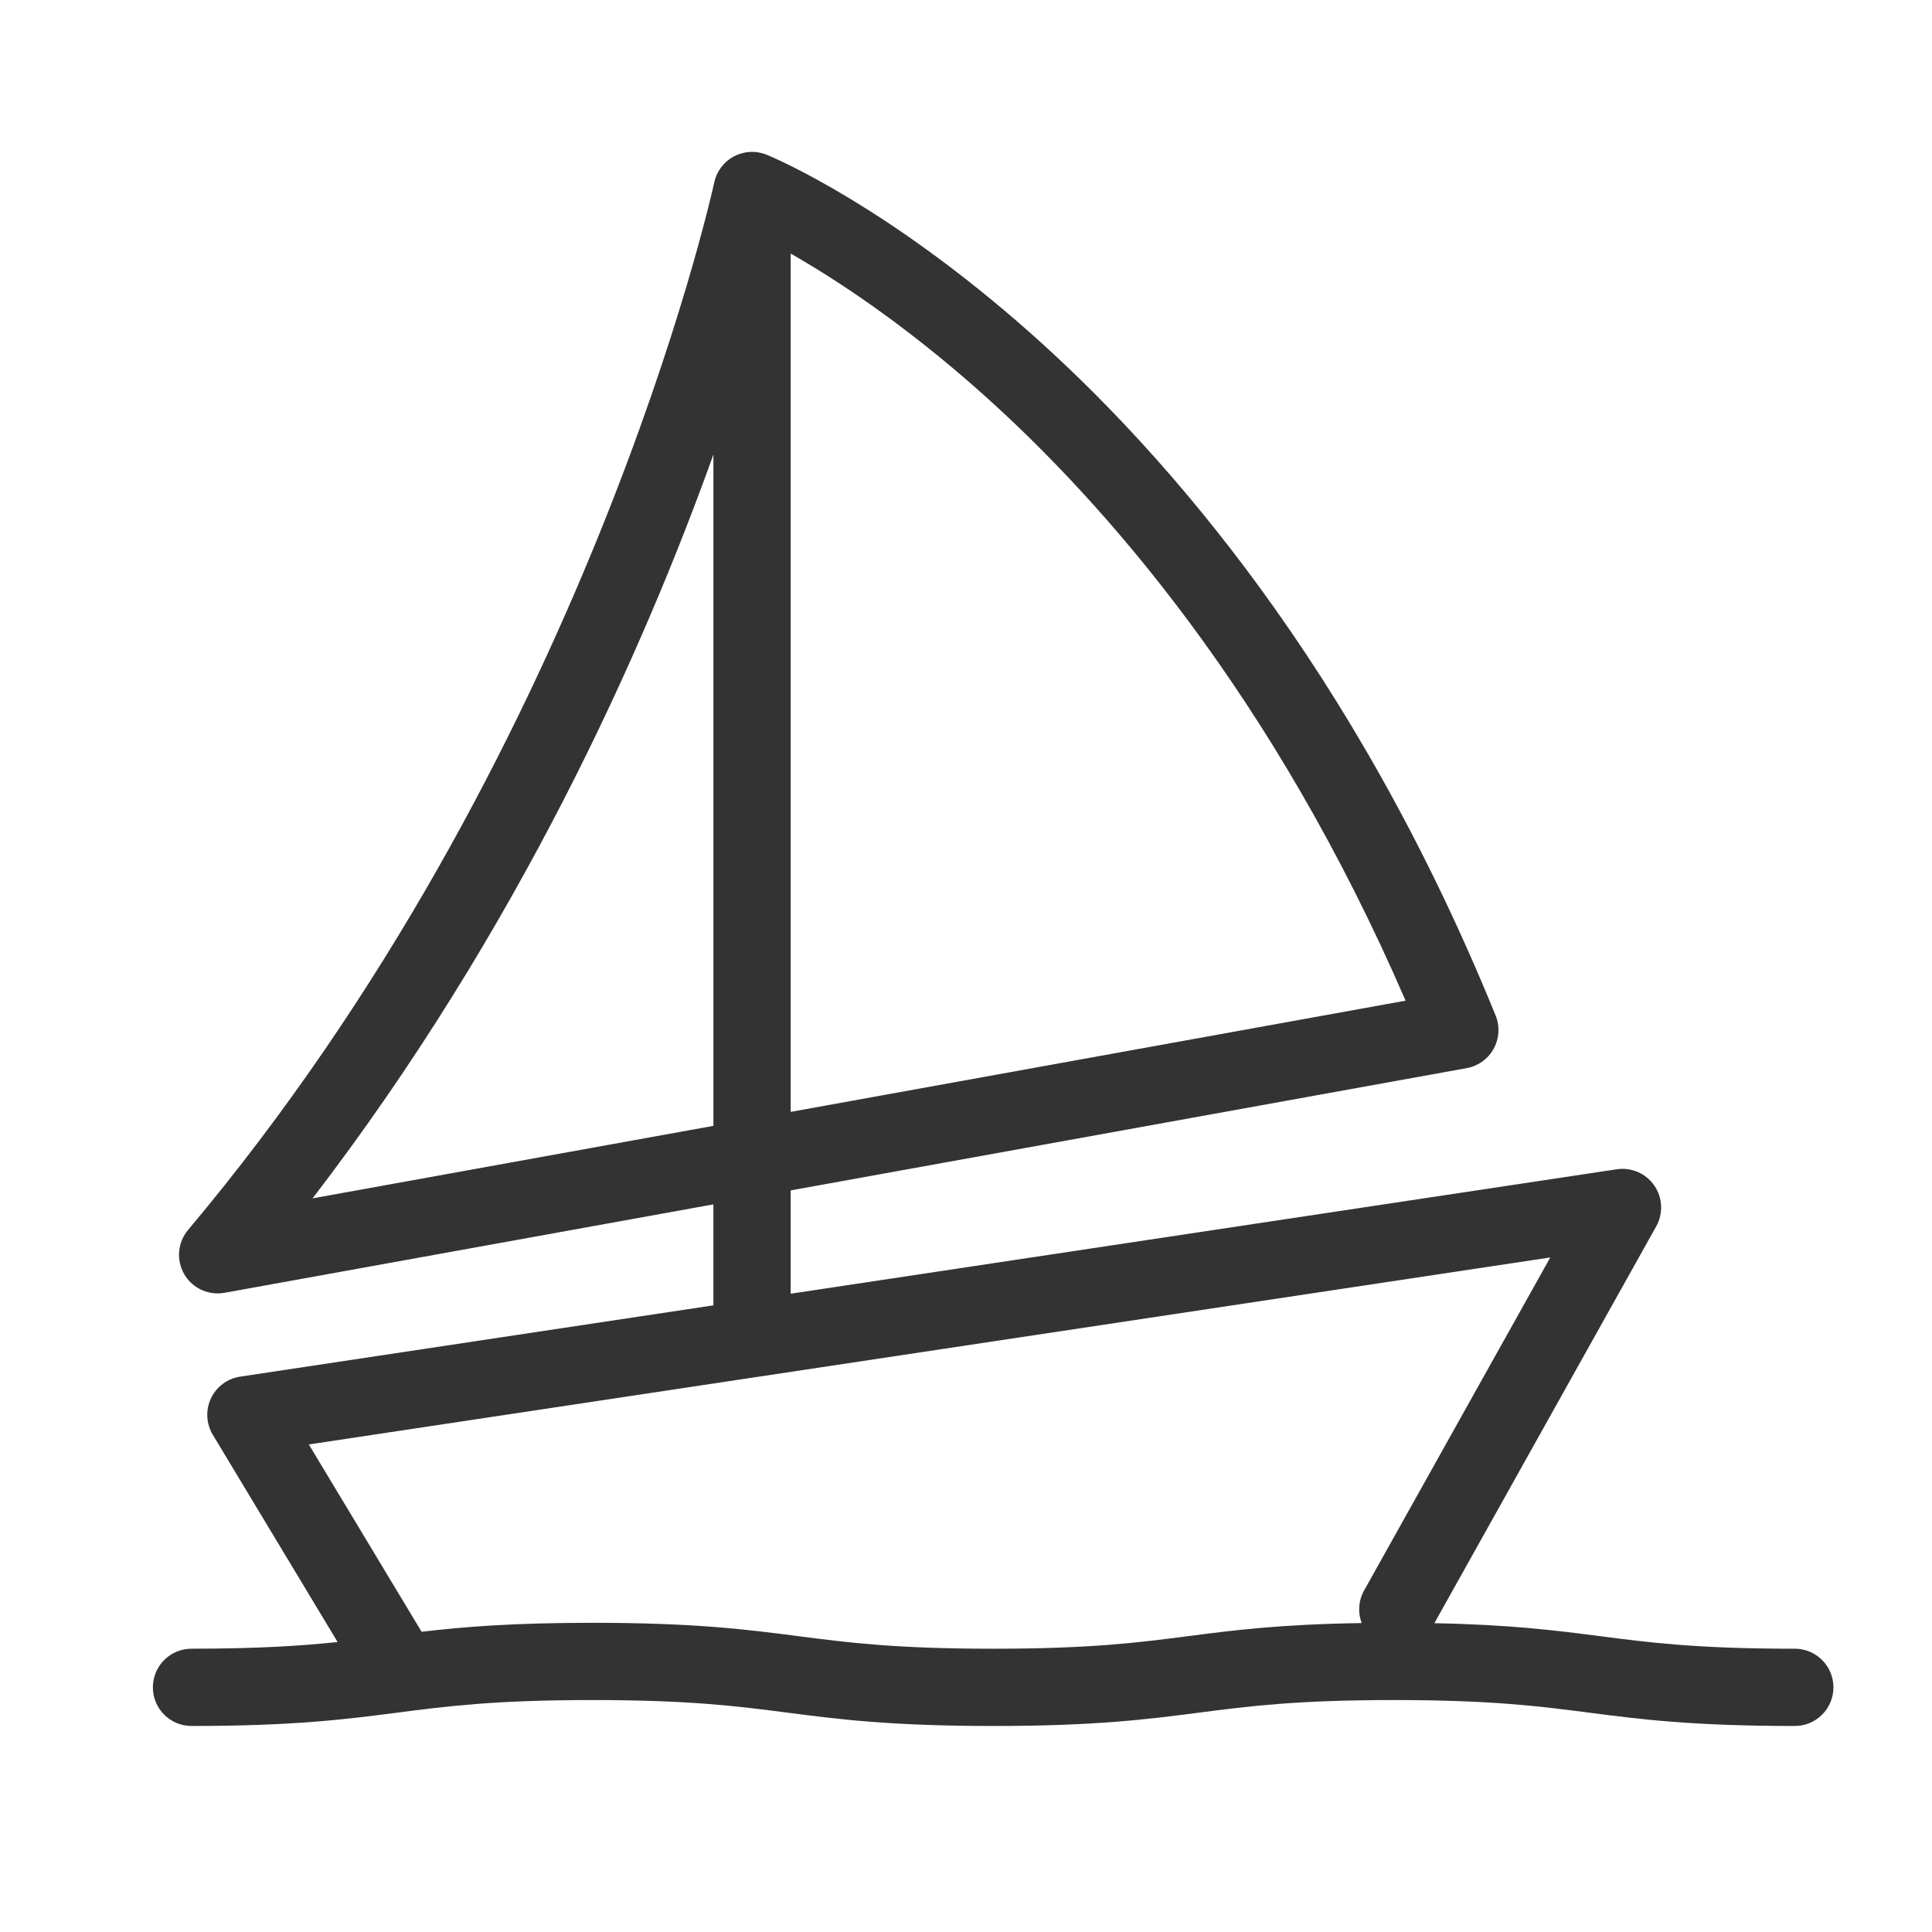
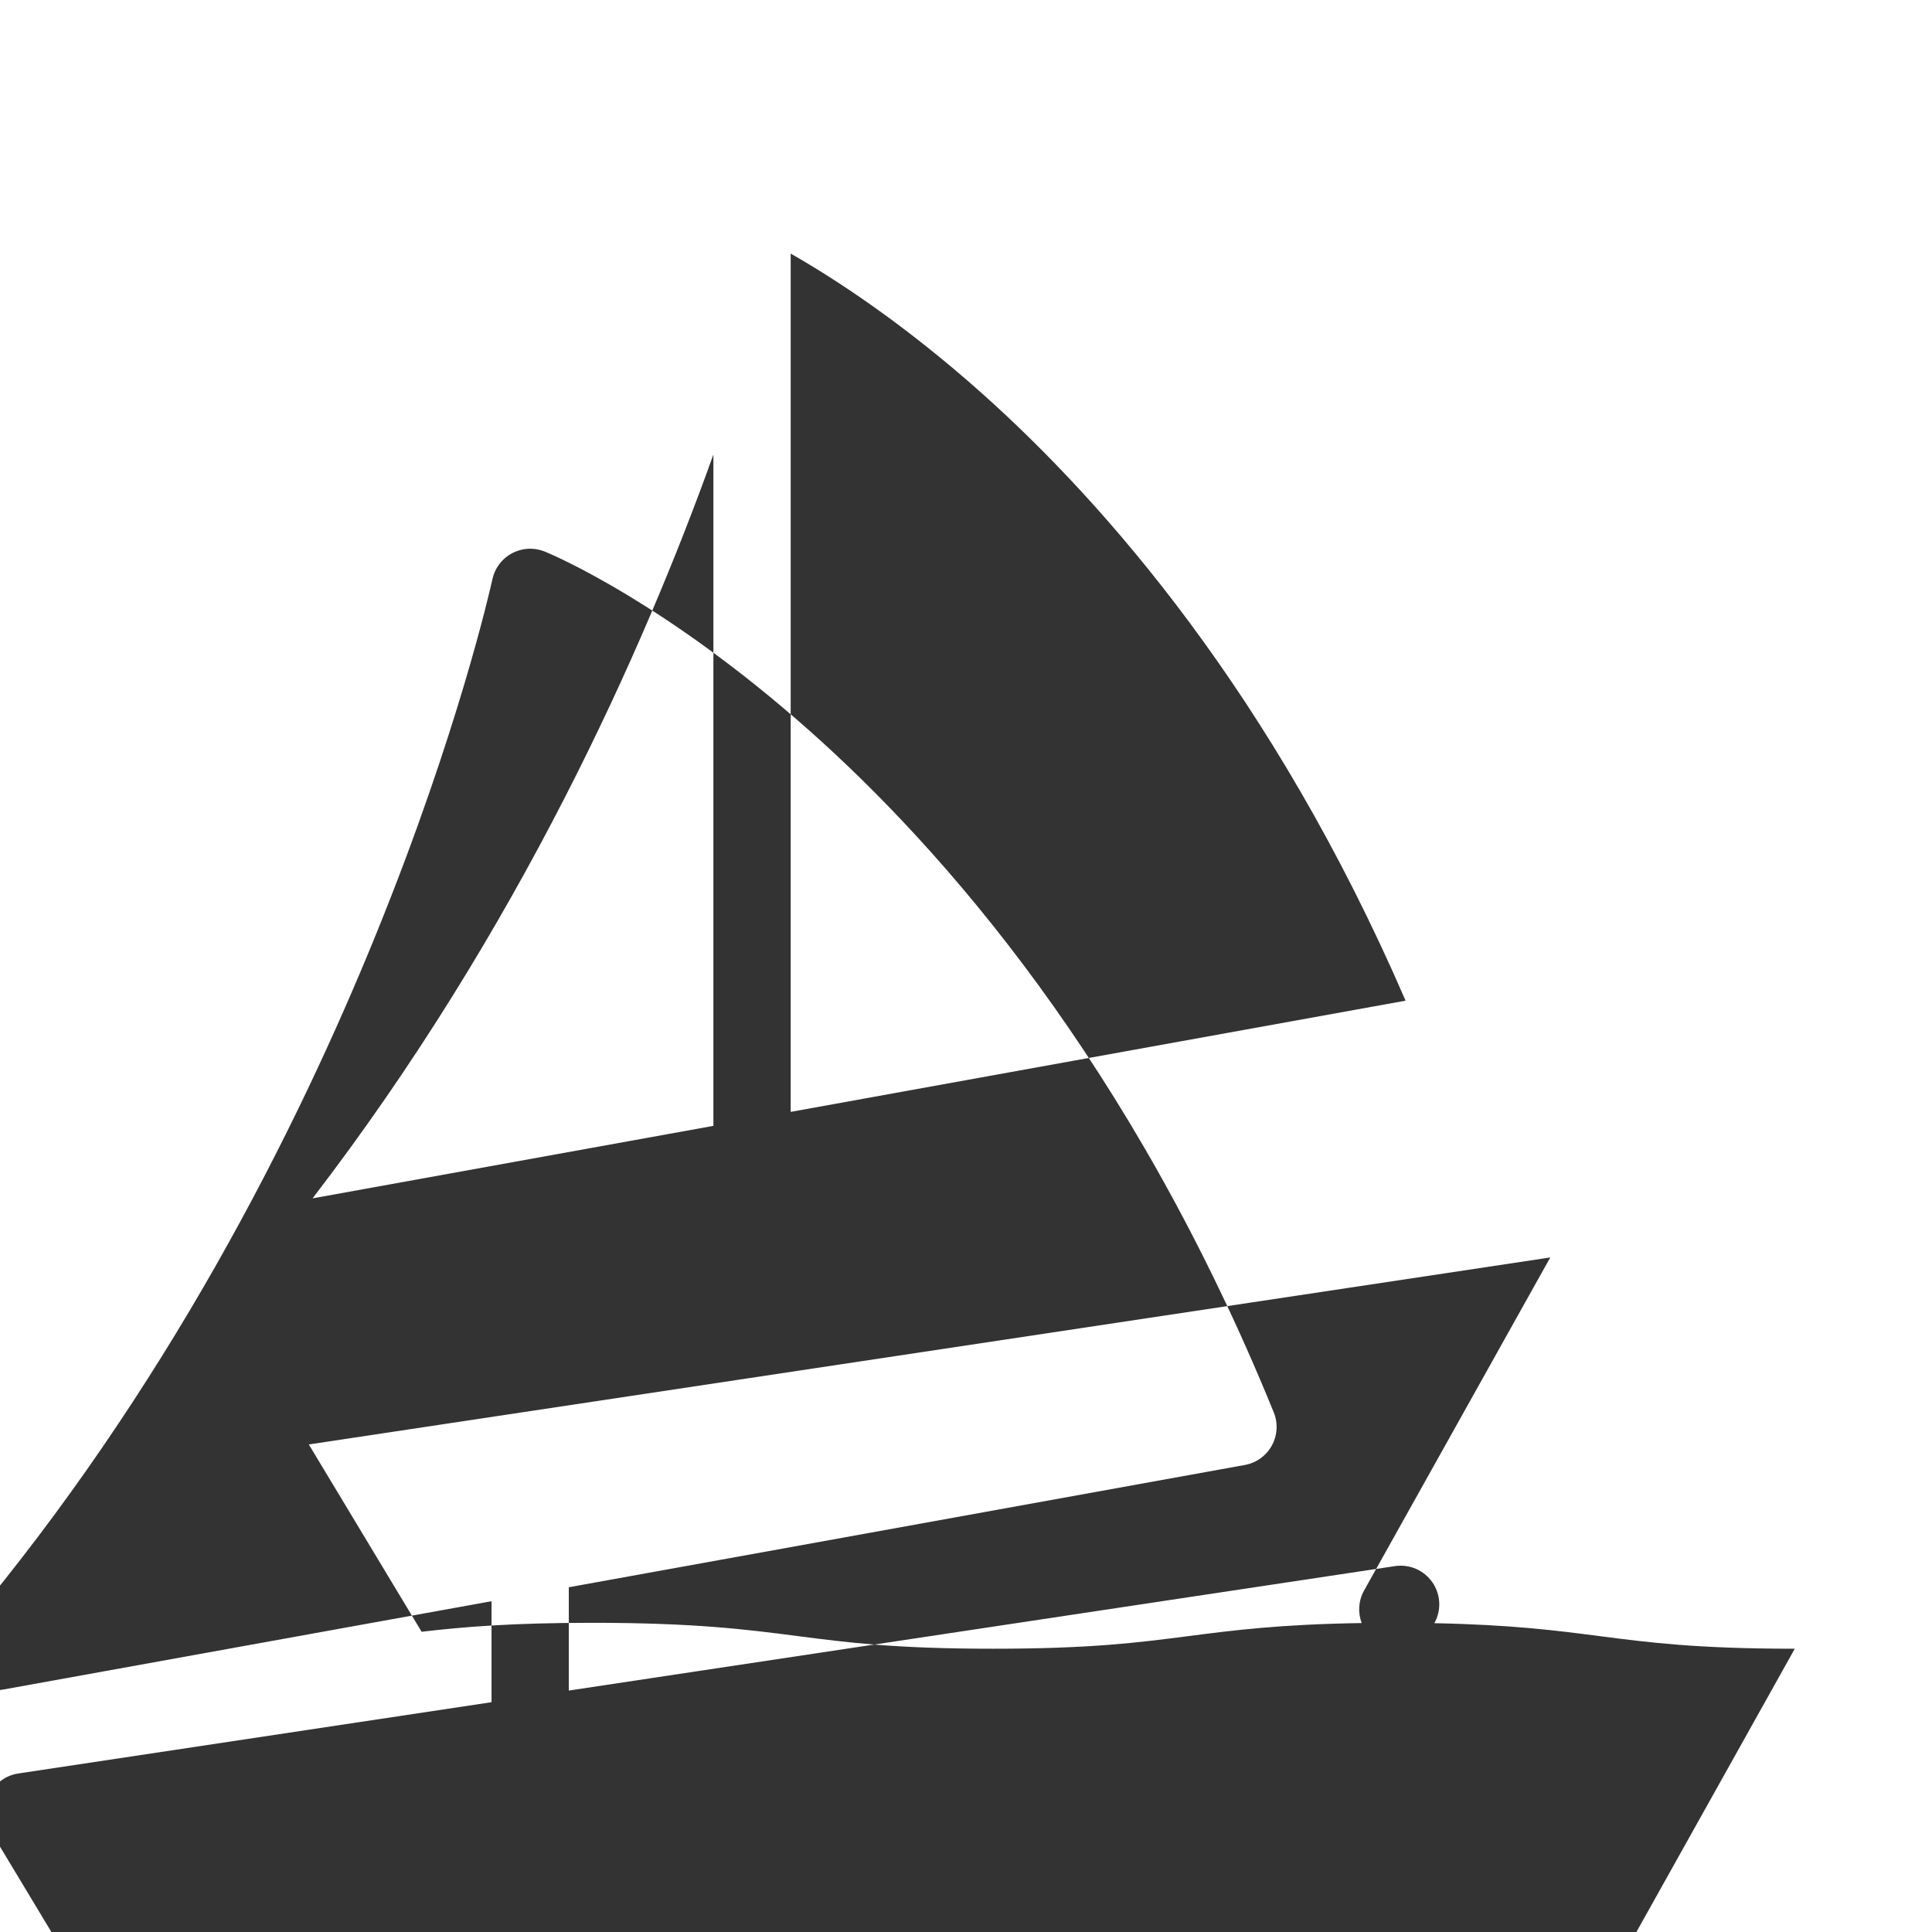
<svg xmlns="http://www.w3.org/2000/svg" id="Ebene_1" viewBox="0 0 300 300">
  <defs>
    <style>.cls-1{fill:#333;}</style>
  </defs>
-   <path class="cls-1" d="M278.692,256.013c-15.173,0-22.544-.953-30.349-1.963-6.735-.871-13.681-1.766-25.616-2.001l34.45-61.622c1.117-1.998,1-4.459-.303-6.342s-3.563-2.864-5.828-2.519l-128.271,19.322v-16.042l104.975-18.987c1.778-.322,3.317-1.429,4.188-3.013.872-1.584.982-3.477.302-5.151-22.01-54.142-51.405-87.494-72.19-105.94-22.111-19.623-39.269-27.008-40.911-27.69-.024-.01-.048-.02-.071-.029-.01-.004-.03-.012-.037-.015-.024-.01-.048-.015-.072-.025-.165-.065-.333-.123-.505-.173-.057-.017-.114-.029-.171-.044-.143-.037-.287-.071-.435-.097-.074-.013-.149-.023-.223-.034-.129-.018-.259-.034-.391-.044-.087-.007-.173-.01-.26-.013-.066-.002-.131-.01-.197-.01-.06,0-.117.007-.176.009-.086.003-.171.007-.256.013-.133.01-.264.024-.395.042-.072.01-.145.02-.217.033-.146.026-.29.058-.432.094-.058.015-.115.028-.172.044-.159.045-.314.099-.468.156-.042.016-.085.029-.126.046-.182.073-.359.155-.531.245-.012.006-.025.011-.038.017-.002.001-.004.003-.006.004-.193.103-.379.215-.559.337-.004.003-.008.007-.013.009-.166.114-.325.236-.478.365-.046.039-.089.081-.133.121-.109.097-.215.197-.316.302-.05.052-.097.106-.145.16-.091.101-.179.204-.263.311-.045.057-.088.116-.131.175-.081.112-.158.226-.231.344-.036.058-.072.116-.107.175-.074.127-.141.258-.206.391-.026.054-.053.106-.078.161-.067.15-.126.304-.181.46-.015.042-.032.082-.046.125-.063.192-.116.388-.16.589-.002.007-.004.014-.006.022,0,.001-.001.007-.002.008-.004.017-.008.034-.011.051-.518,2.37-19.959,89.185-81.688,162.591-1.628,1.935-1.867,4.683-.6,6.87,1.086,1.873,3.077,2.991,5.19,2.991.354,0,.712-.031,1.069-.096l75.909-13.73v15.679l-73.484,11.069c-1.981.298-3.683,1.565-4.536,3.379-.853,1.813-.744,3.933.29,5.648l19.378,32.182c-5.685.598-12.386,1.037-22.684,1.037-3.313,0-6,2.687-6,6s2.687,6,6,6c15.946,0,24.052-1.049,31.89-2.062,7.805-1.01,15.177-1.963,30.351-1.963s22.546.953,30.351,1.963c7.838,1.014,15.942,2.062,31.889,2.062s24.051-1.049,31.889-2.062c7.805-1.01,15.176-1.963,30.349-1.963s22.543.953,30.348,1.963c7.838,1.014,15.942,2.062,31.888,2.062,3.313,0,6-2.687,6-6s-2.687-6-6-6ZM218.258,155.383l-95.481,17.269V39.377c6.906,3.94,17.562,10.863,29.793,21.784,18.794,16.783,45.061,46.546,65.688,94.222ZM48.535,186.08c32.028-41.708,51.381-85.182,62.241-115.503v104.246l-62.241,11.257ZM184.569,254.05c-7.805,1.01-15.177,1.963-30.35,1.963s-22.545-.953-30.35-1.963c-7.838-1.014-15.943-2.062-31.89-2.062-12.387,0-20.037.633-26.512,1.391l-17.512-29.084,192.773-29.038-28.915,51.72c-.899,1.609-.976,3.452-.372,5.051-12.712.195-19.906,1.122-26.874,2.023Z" />
+   <path class="cls-1" d="M278.692,256.013c-15.173,0-22.544-.953-30.349-1.963-6.735-.871-13.681-1.766-25.616-2.001c1.117-1.998,1-4.459-.303-6.342s-3.563-2.864-5.828-2.519l-128.271,19.322v-16.042l104.975-18.987c1.778-.322,3.317-1.429,4.188-3.013.872-1.584.982-3.477.302-5.151-22.01-54.142-51.405-87.494-72.19-105.94-22.111-19.623-39.269-27.008-40.911-27.69-.024-.01-.048-.02-.071-.029-.01-.004-.03-.012-.037-.015-.024-.01-.048-.015-.072-.025-.165-.065-.333-.123-.505-.173-.057-.017-.114-.029-.171-.044-.143-.037-.287-.071-.435-.097-.074-.013-.149-.023-.223-.034-.129-.018-.259-.034-.391-.044-.087-.007-.173-.01-.26-.013-.066-.002-.131-.01-.197-.01-.06,0-.117.007-.176.009-.086.003-.171.007-.256.013-.133.01-.264.024-.395.042-.072.01-.145.02-.217.033-.146.026-.29.058-.432.094-.058.015-.115.028-.172.044-.159.045-.314.099-.468.156-.042.016-.085.029-.126.046-.182.073-.359.155-.531.245-.012.006-.025.011-.038.017-.002.001-.004.003-.006.004-.193.103-.379.215-.559.337-.004.003-.008.007-.013.009-.166.114-.325.236-.478.365-.046.039-.089.081-.133.121-.109.097-.215.197-.316.302-.05.052-.097.106-.145.16-.091.101-.179.204-.263.311-.045.057-.088.116-.131.175-.081.112-.158.226-.231.344-.036.058-.072.116-.107.175-.074.127-.141.258-.206.391-.026.054-.053.106-.078.161-.067.15-.126.304-.181.46-.015.042-.032.082-.046.125-.063.192-.116.388-.16.589-.002.007-.004.014-.006.022,0,.001-.001.007-.002.008-.004.017-.008.034-.011.051-.518,2.37-19.959,89.185-81.688,162.591-1.628,1.935-1.867,4.683-.6,6.87,1.086,1.873,3.077,2.991,5.19,2.991.354,0,.712-.031,1.069-.096l75.909-13.73v15.679l-73.484,11.069c-1.981.298-3.683,1.565-4.536,3.379-.853,1.813-.744,3.933.29,5.648l19.378,32.182c-5.685.598-12.386,1.037-22.684,1.037-3.313,0-6,2.687-6,6s2.687,6,6,6c15.946,0,24.052-1.049,31.89-2.062,7.805-1.01,15.177-1.963,30.351-1.963s22.546.953,30.351,1.963c7.838,1.014,15.942,2.062,31.889,2.062s24.051-1.049,31.889-2.062c7.805-1.01,15.176-1.963,30.349-1.963s22.543.953,30.348,1.963c7.838,1.014,15.942,2.062,31.888,2.062,3.313,0,6-2.687,6-6s-2.687-6-6-6ZM218.258,155.383l-95.481,17.269V39.377c6.906,3.94,17.562,10.863,29.793,21.784,18.794,16.783,45.061,46.546,65.688,94.222ZM48.535,186.08c32.028-41.708,51.381-85.182,62.241-115.503v104.246l-62.241,11.257ZM184.569,254.05c-7.805,1.01-15.177,1.963-30.35,1.963s-22.545-.953-30.35-1.963c-7.838-1.014-15.943-2.062-31.89-2.062-12.387,0-20.037.633-26.512,1.391l-17.512-29.084,192.773-29.038-28.915,51.72c-.899,1.609-.976,3.452-.372,5.051-12.712.195-19.906,1.122-26.874,2.023Z" />
</svg>